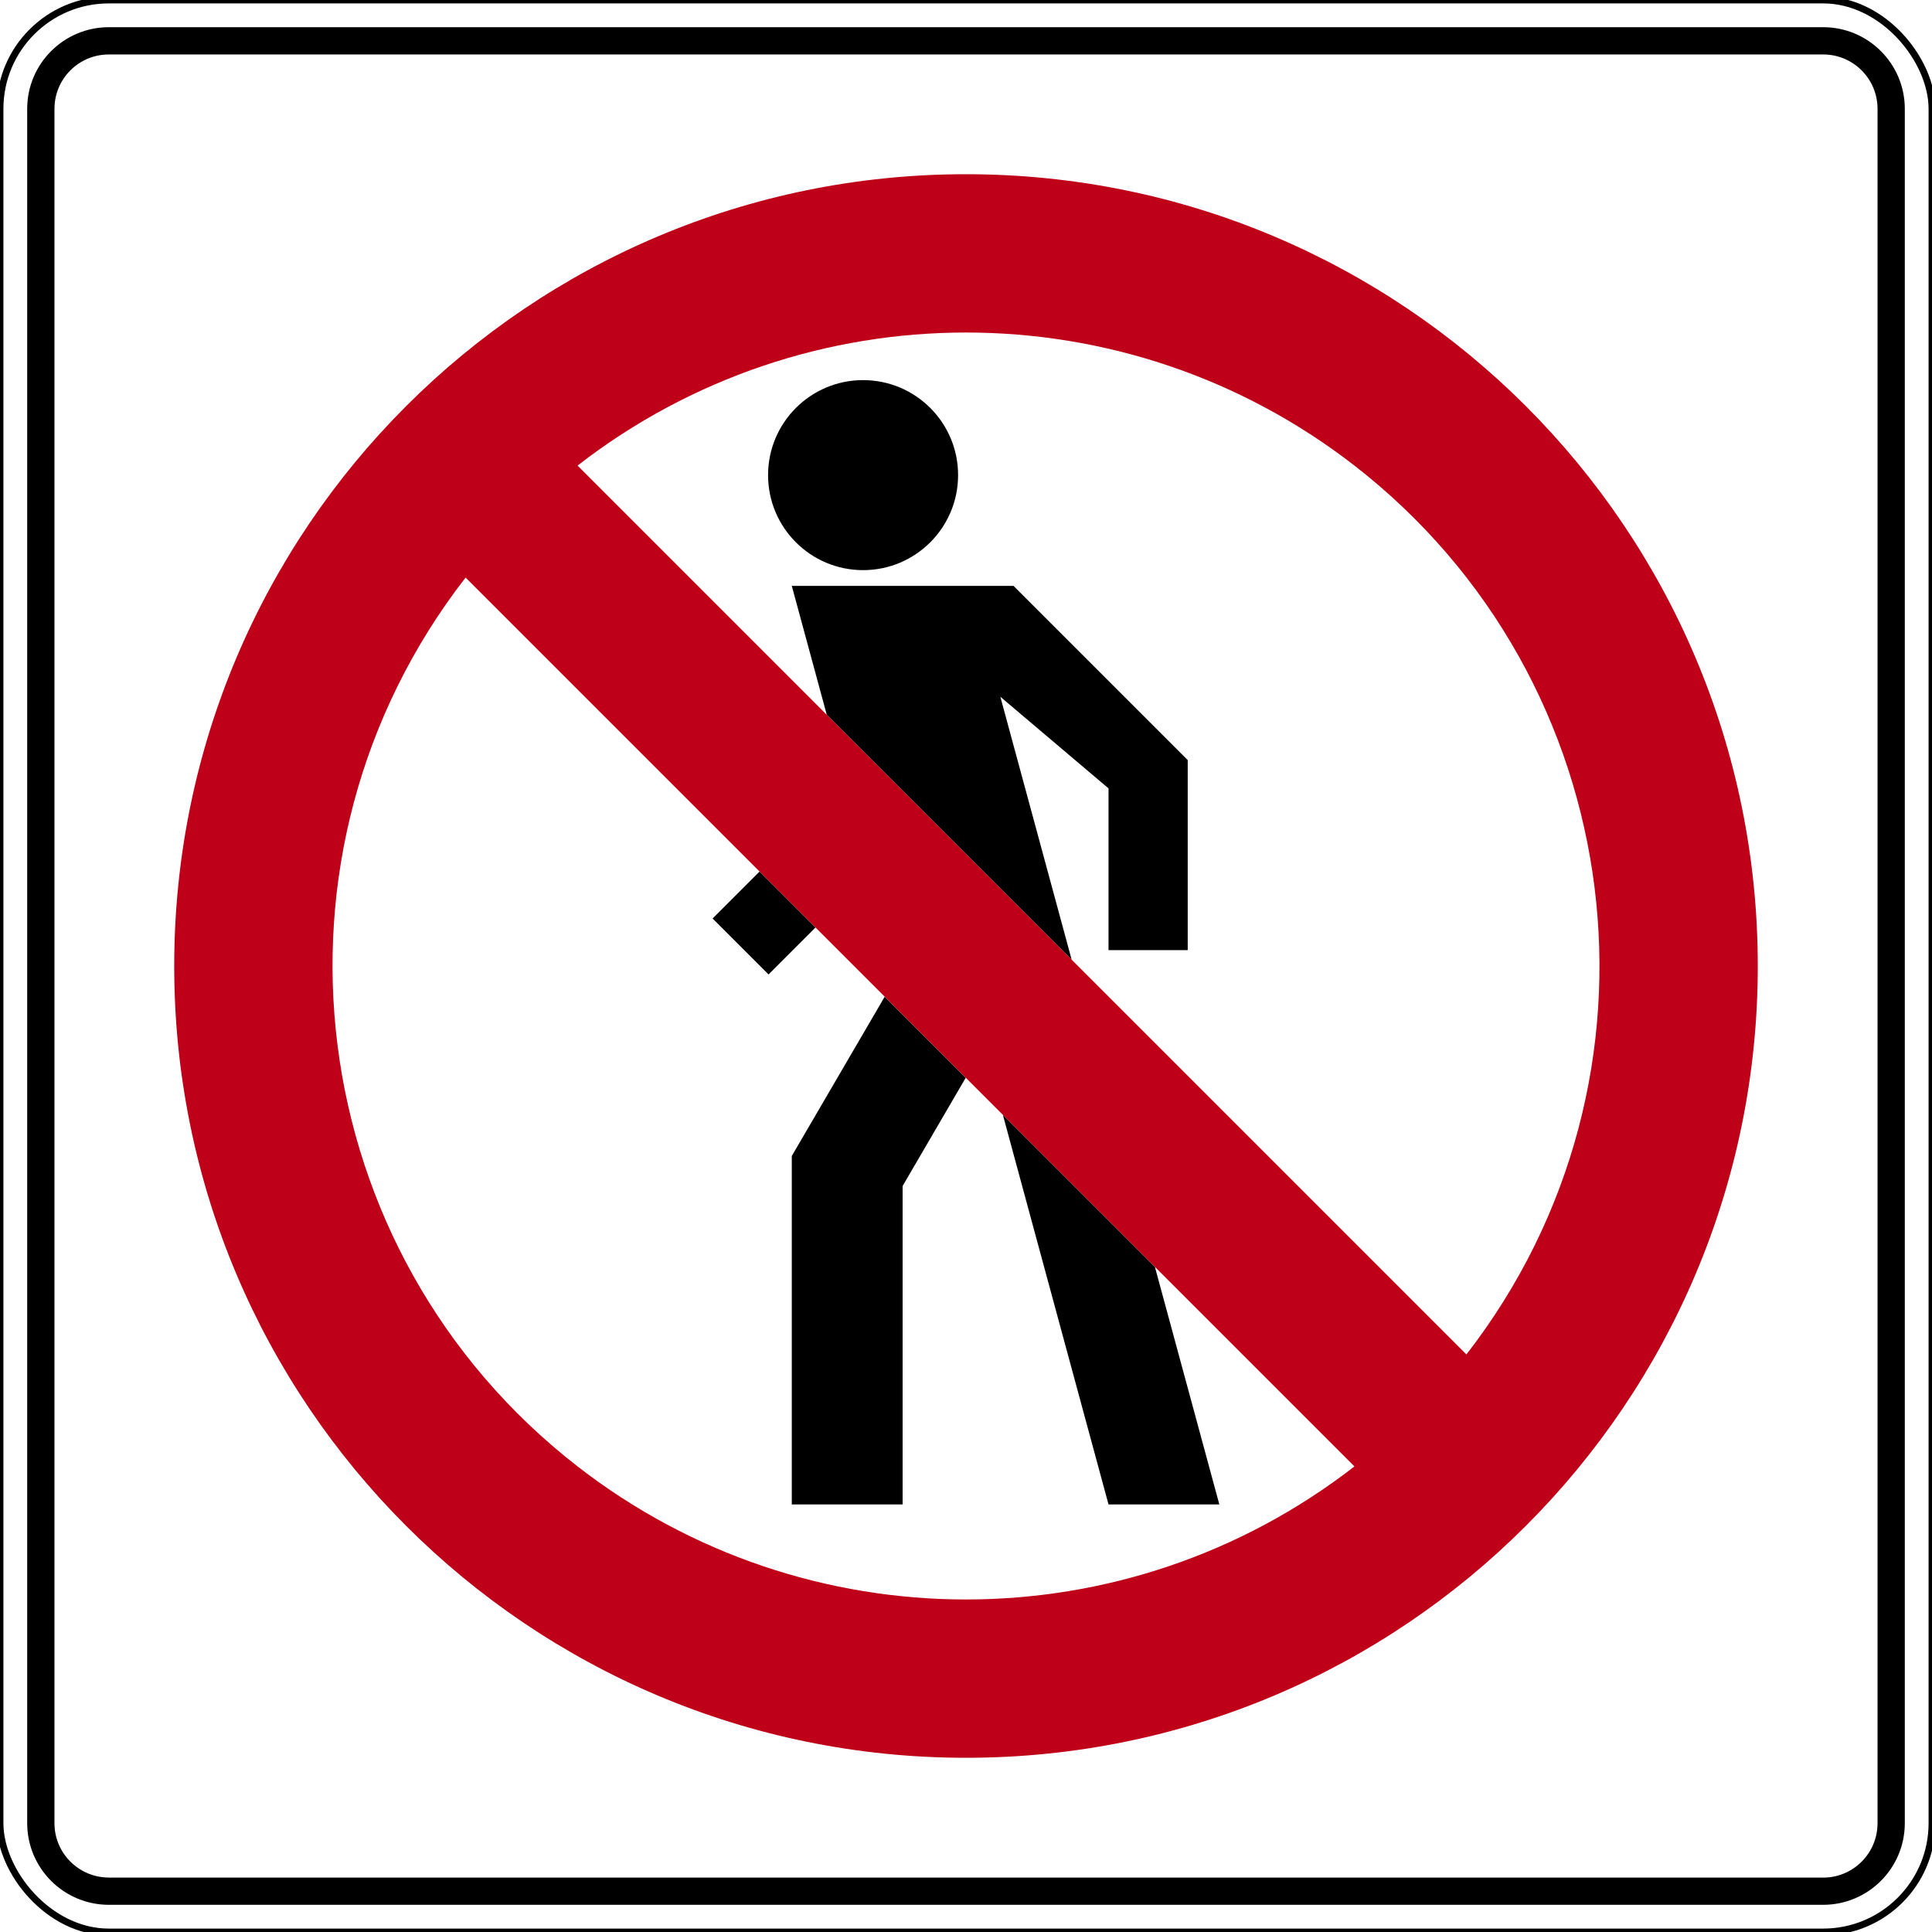
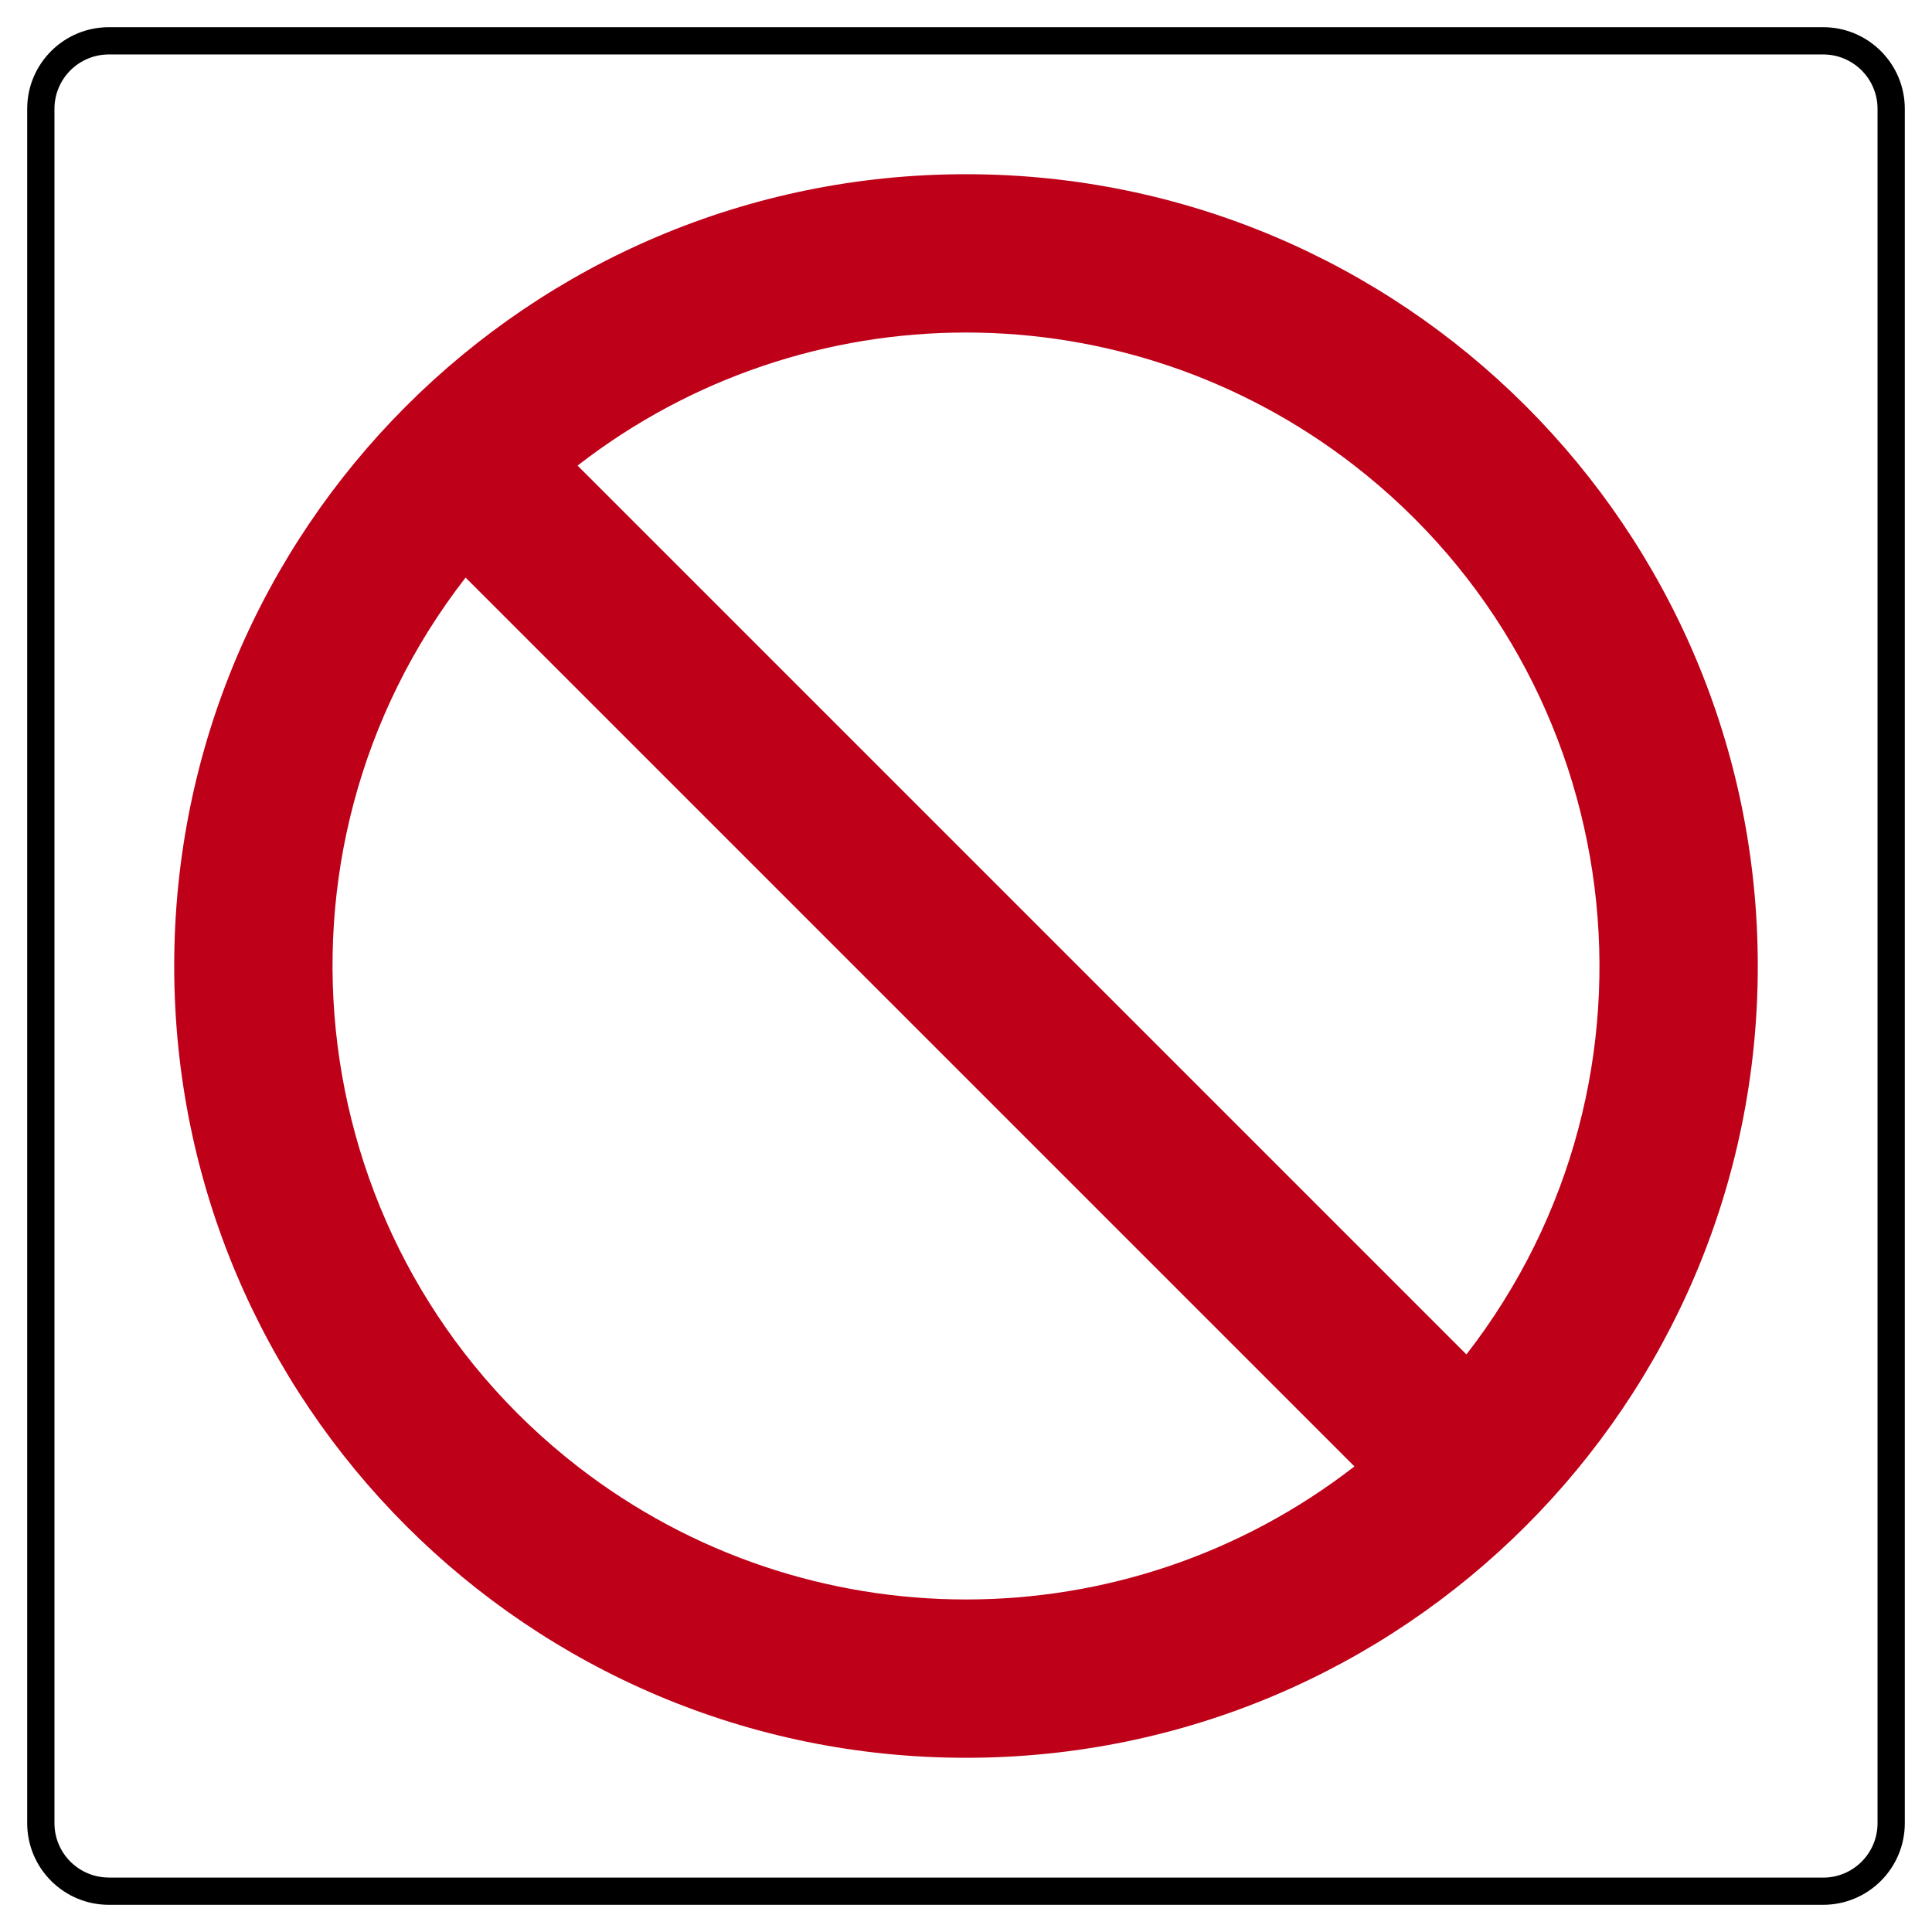
<svg xmlns="http://www.w3.org/2000/svg" id="a" viewBox="0 0 283.46 283.46">
-   <path d="M126.63,83.65c7.7,0,13.94-6.24,13.94-13.94s-6.24-13.94-13.94-13.94-13.94,6.24-13.94,13.94,6.24,13.94,13.94,13.94ZM121.3,104.87l35.93,35.93-10.46-38.57,15.87,13.44v23.73h11.62v-27.88l-25.56-25.56h-32.53l5.13,18.9ZM116.17,169.61v51.12h16.26v-46.72l9.26-15.88-11.89-11.89-13.64,23.38ZM111.44,127.87l-6.89,6.89,8.21,8.21,6.89-6.89-8.21-8.21ZM169.46,185.89l-22.32-22.32,15.5,57.16h16.26l-9.45-34.84Z" />
-   <rect y="0" width="283.46" height="283.46" rx="15.97" ry="15.97" style="fill:none; stroke:#000; stroke-miterlimit:10;" />
  <path d="M15.97,275.48h251.52c4.41,0,7.98-3.57,7.98-7.98V15.97c0-4.41-3.57-7.98-7.98-7.98H15.97c-4.41,0-7.98,3.57-7.98,7.98v251.52c0,4.41,3.57,7.98,7.98,7.98M15.97,279.47h251.52c6.61,0,11.98-5.36,11.98-11.98V15.97c0-6.61-5.36-11.98-11.98-11.98H15.97c-6.61,0-11.98,5.36-11.98,11.98v251.52c0,6.61,5.36,11.98,11.98,11.98Z" style="fill-rule:evenodd;" />
-   <path d="M141.73,25.56c-64.16,0-116.17,52.01-116.17,116.17s52.01,116.17,116.17,116.17,116.17-52.01,116.17-116.17S205.89,25.56,141.73,25.56ZM84.74,215.15c-40.54-31.48-47.9-89.86-16.43-130.41l130.41,130.41c-33.54,26.03-80.44,26.03-113.98,0ZM215.15,198.72L84.74,68.31c33.54-26.03,80.44-26.03,113.98,0,40.54,31.48,47.9,89.86,16.43,130.41Z" style="fill:#be0018;" />
+   <path d="M141.73,25.56c-64.16,0-116.17,52.01-116.17,116.17s52.01,116.17,116.17,116.17,116.17-52.01,116.17-116.17S205.89,25.56,141.73,25.56ZM84.74,215.15c-40.54-31.48-47.9-89.86-16.43-130.41l130.41,130.41c-33.54,26.03-80.44,26.03-113.98,0ZM215.15,198.72L84.74,68.31c33.54-26.03,80.44-26.03,113.98,0,40.54,31.48,47.9,89.86,16.43,130.41" style="fill:#be0018;" />
</svg>